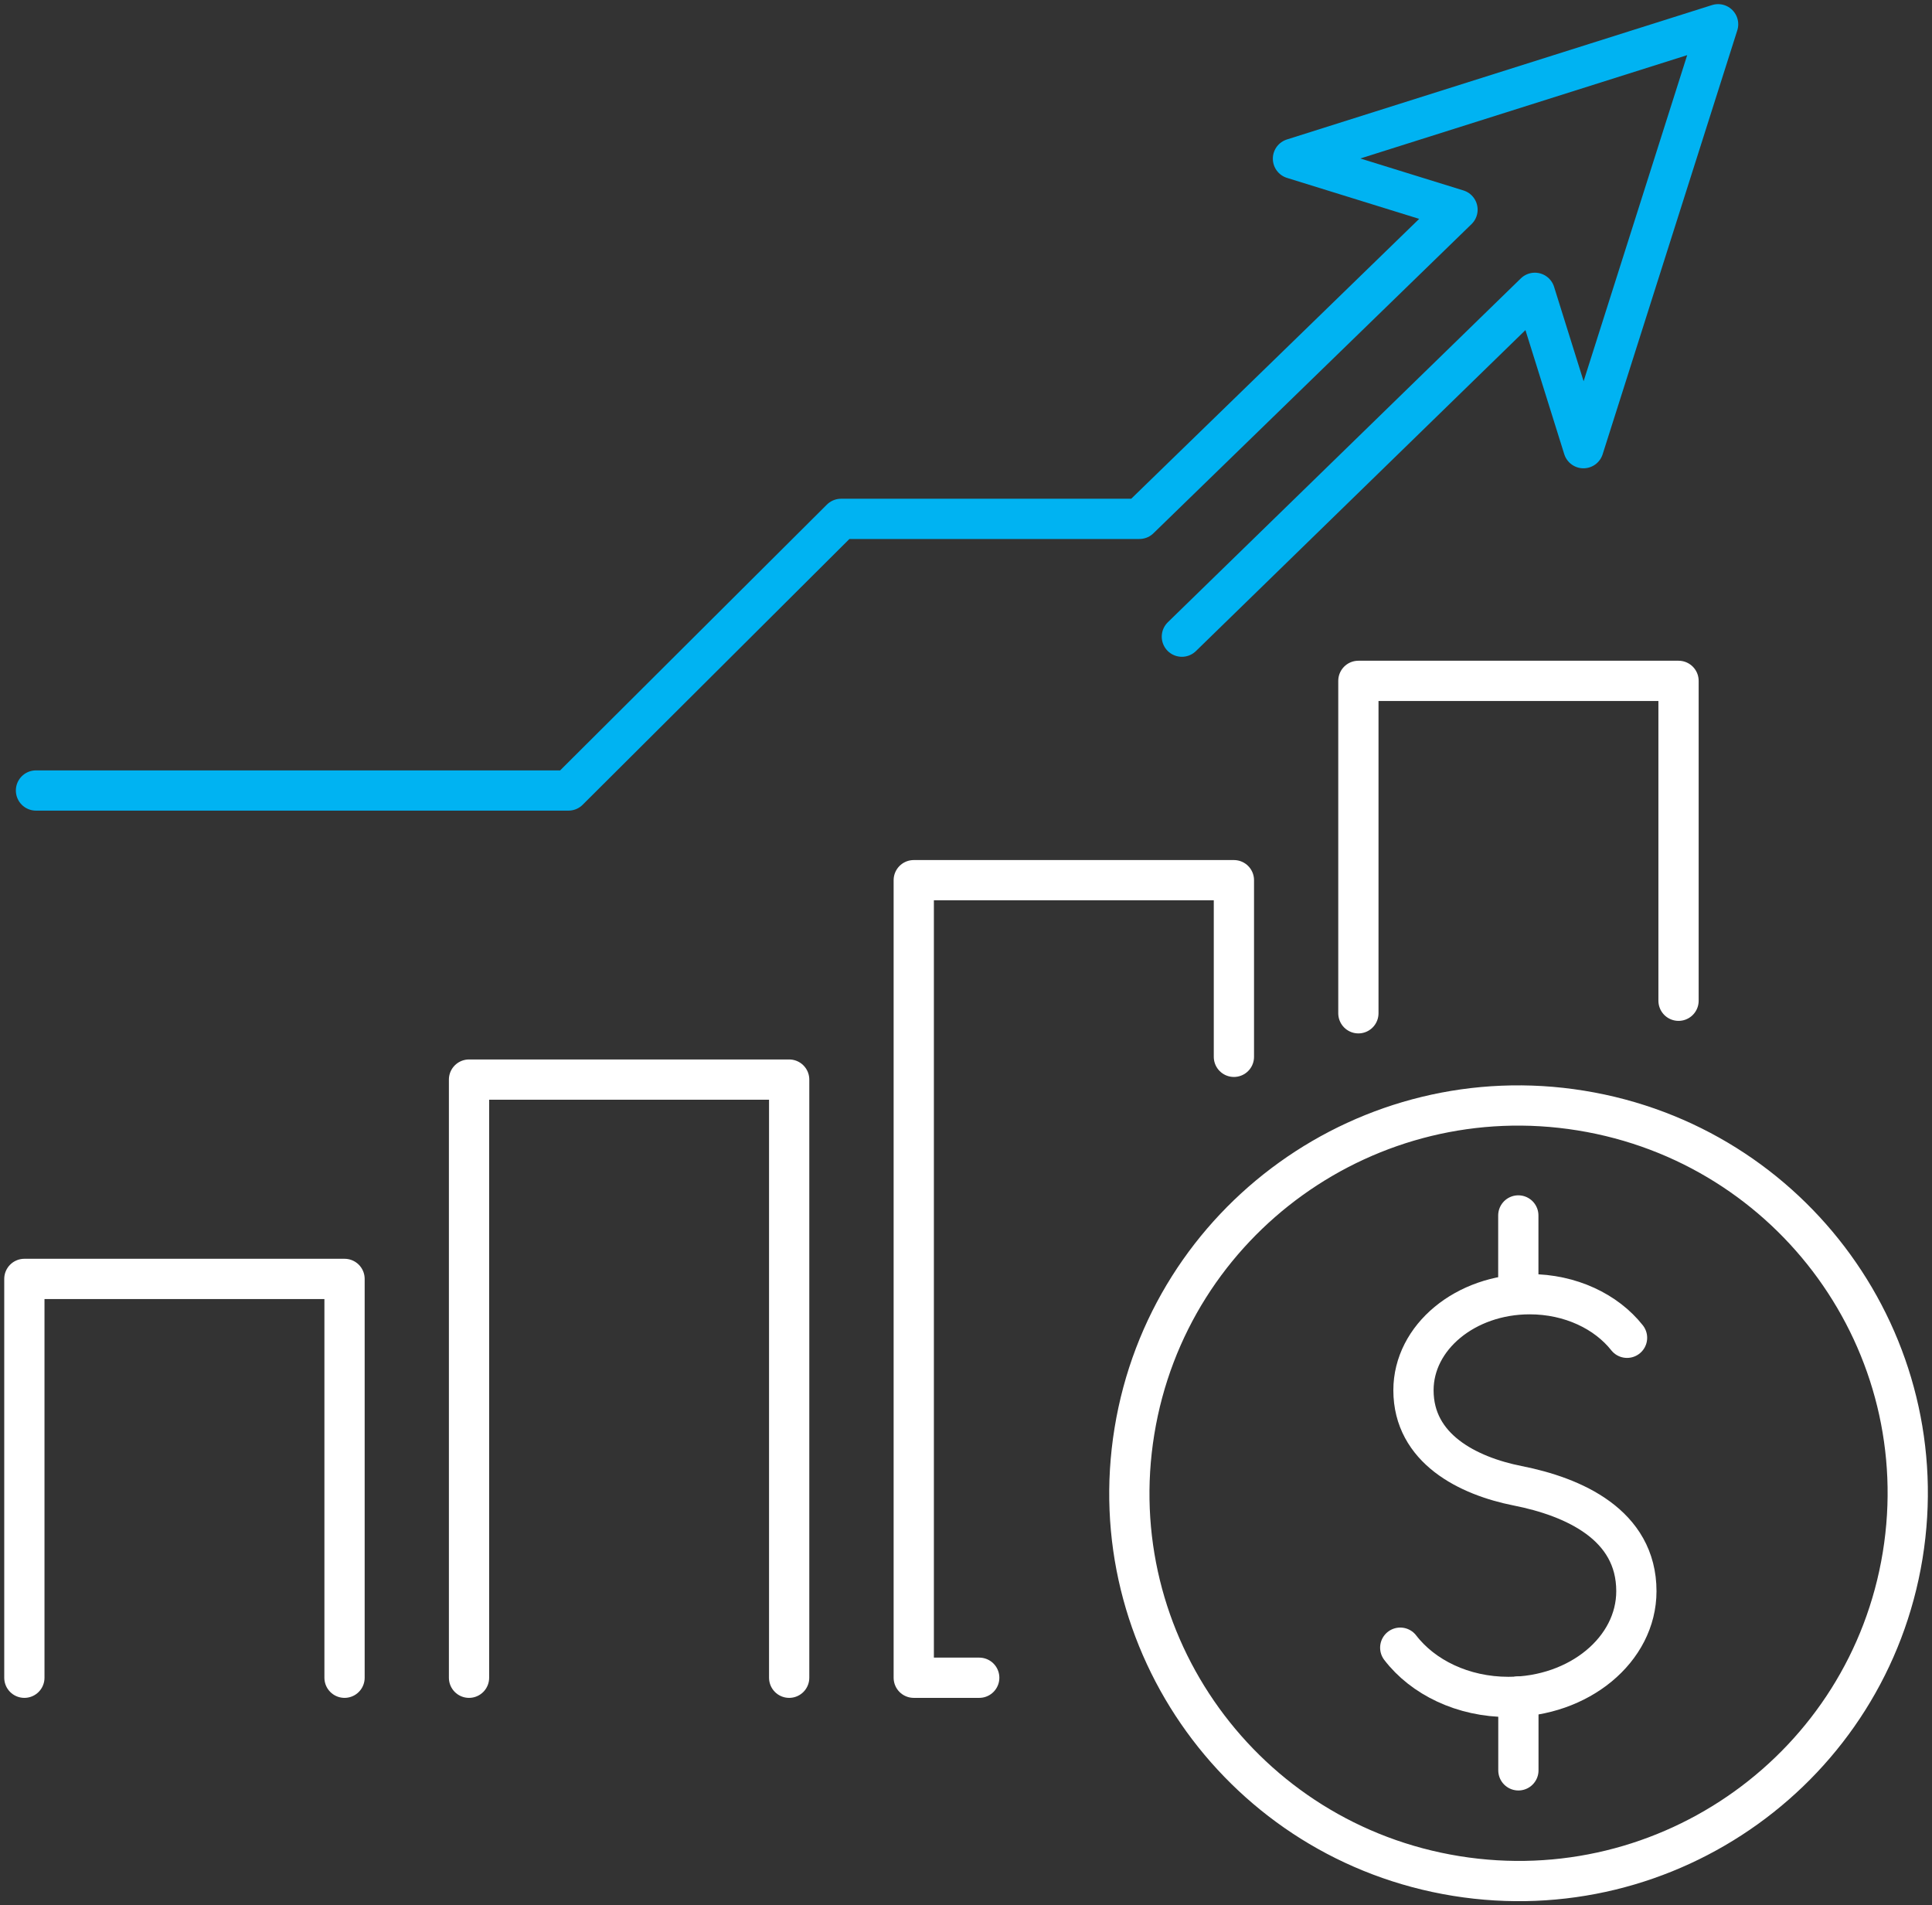
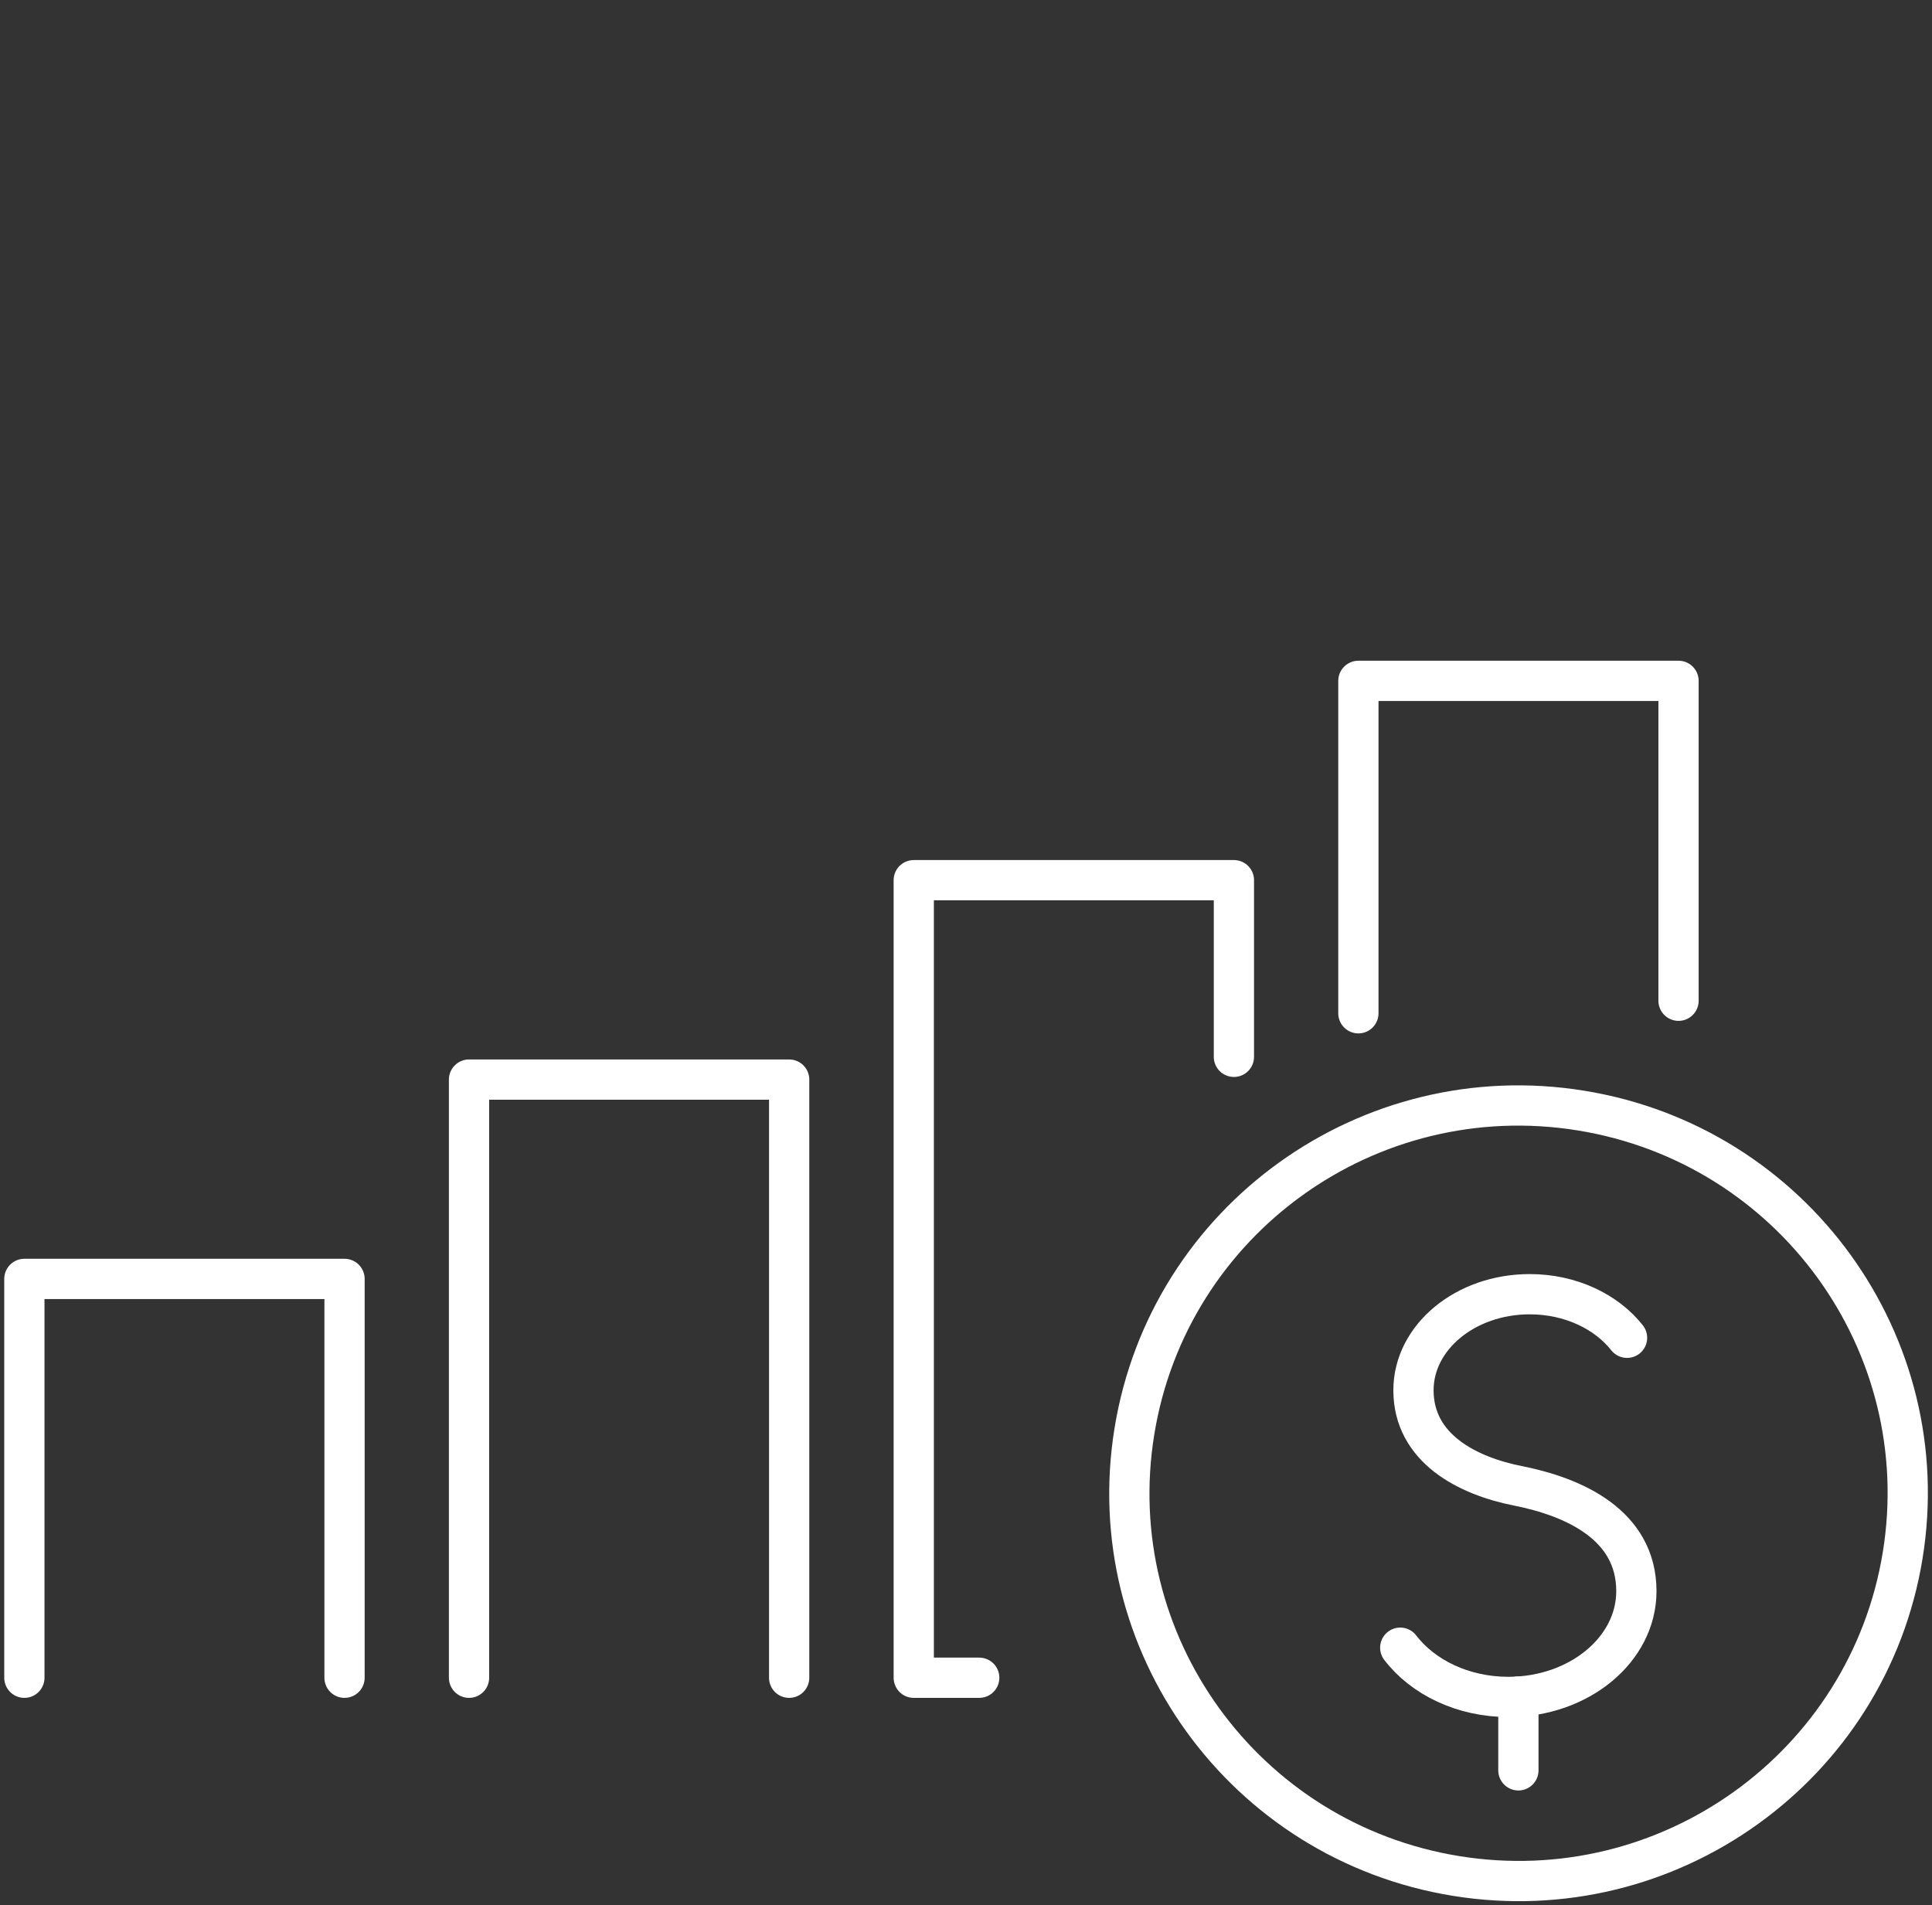
<svg xmlns="http://www.w3.org/2000/svg" width="72" height="71" viewBox="0 0 72 71" fill="none">
  <rect x="0" y="0" width="72" height="71" fill="#333333" stroke="none" />
  <g clip-path="url(#clip0_1034_8168)">
    <path d="M50.623 37.761V25.373H62.554V37.294" stroke="white" stroke-width="1.5" stroke-linecap="round" stroke-linejoin="round" />
    <path d="M36.493 62.523H34.053V32.801H45.984V39.384" stroke="white" stroke-width="1.5" stroke-linecap="round" stroke-linejoin="round" />
    <path d="M29.41 62.523V40.232H17.479V62.523" stroke="white" stroke-width="1.5" stroke-linecap="round" stroke-linejoin="round" />
    <path d="M0.908 62.523V47.66H12.84V62.523" stroke="white" stroke-width="1.5" stroke-linecap="round" stroke-linejoin="round" />
-     <path d="M44.045 23.726L57.2 10.912L59.011 16.702L64.029 0.904L48.185 5.913L54.317 7.814L42.462 19.336H31.345L21.185 29.459H1.341" stroke="#00B3F2" stroke-width="1.5" stroke-linecap="round" stroke-linejoin="round" />
    <path d="M52.183 61.403C53.028 62.505 54.517 63.238 56.213 63.238C58.848 63.238 60.983 61.473 60.983 59.297C60.983 56.814 58.636 55.779 56.559 55.369C54.702 55.001 52.676 53.984 52.676 51.809C52.676 49.833 54.614 48.23 57.007 48.23C58.527 48.23 59.862 48.876 60.635 49.854" stroke="white" stroke-width="1.5" stroke-linecap="round" stroke-linejoin="round" />
    <path d="M56.586 65.974V63.223" stroke="white" stroke-width="1.5" stroke-linecap="round" stroke-linejoin="round" />
-     <path d="M56.583 45.295V48.2" stroke="white" stroke-width="1.5" stroke-linecap="round" stroke-linejoin="round" />
    <path d="M70.907 57.963C72.19 50.087 66.821 42.664 58.915 41.386C51.01 40.107 43.56 45.456 42.277 53.333C40.993 61.21 46.362 68.632 54.268 69.911C62.174 71.189 69.623 65.84 70.907 57.963Z" stroke="white" stroke-width="1.5" stroke-linecap="round" stroke-linejoin="round" />
  </g>
  <defs>
    <clipPath id="clip0_1034_8168">
      <rect width="72" height="71" fill="white" />
    </clipPath>
  </defs>
</svg>